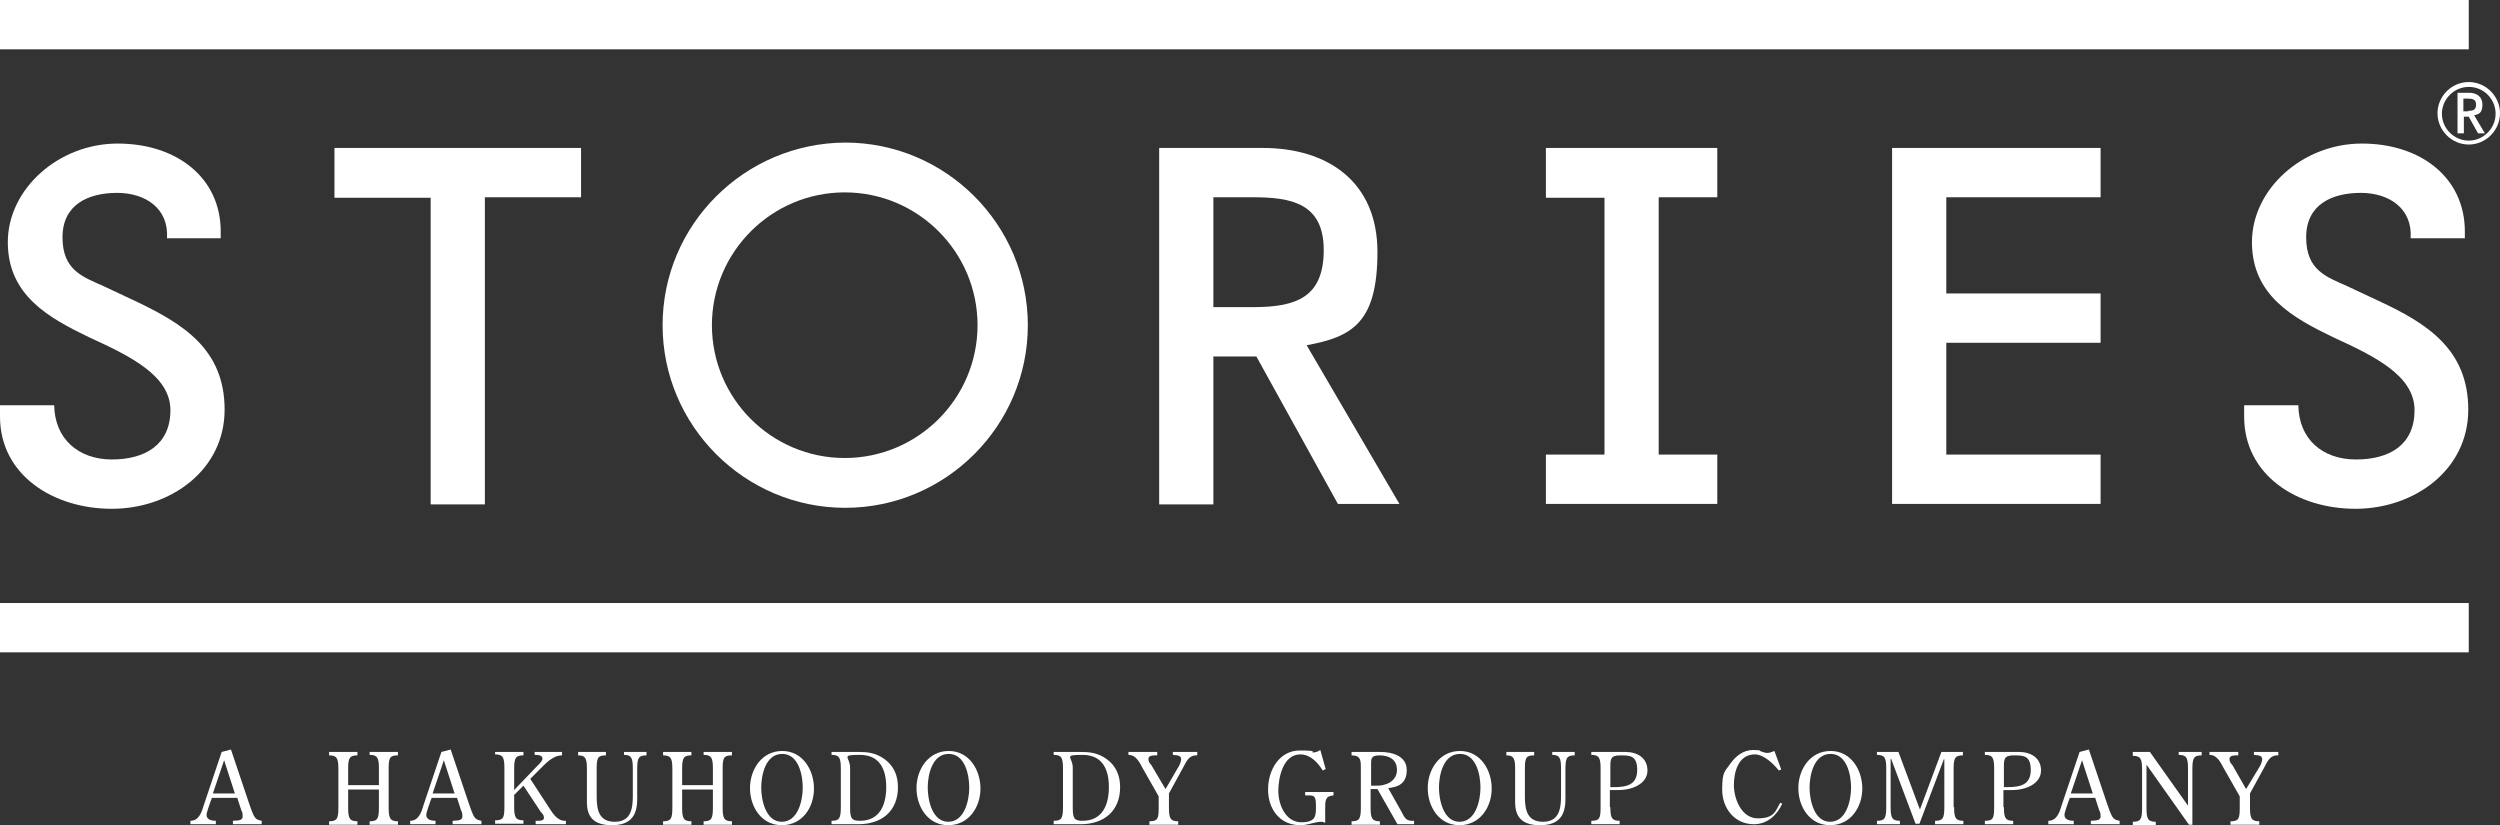
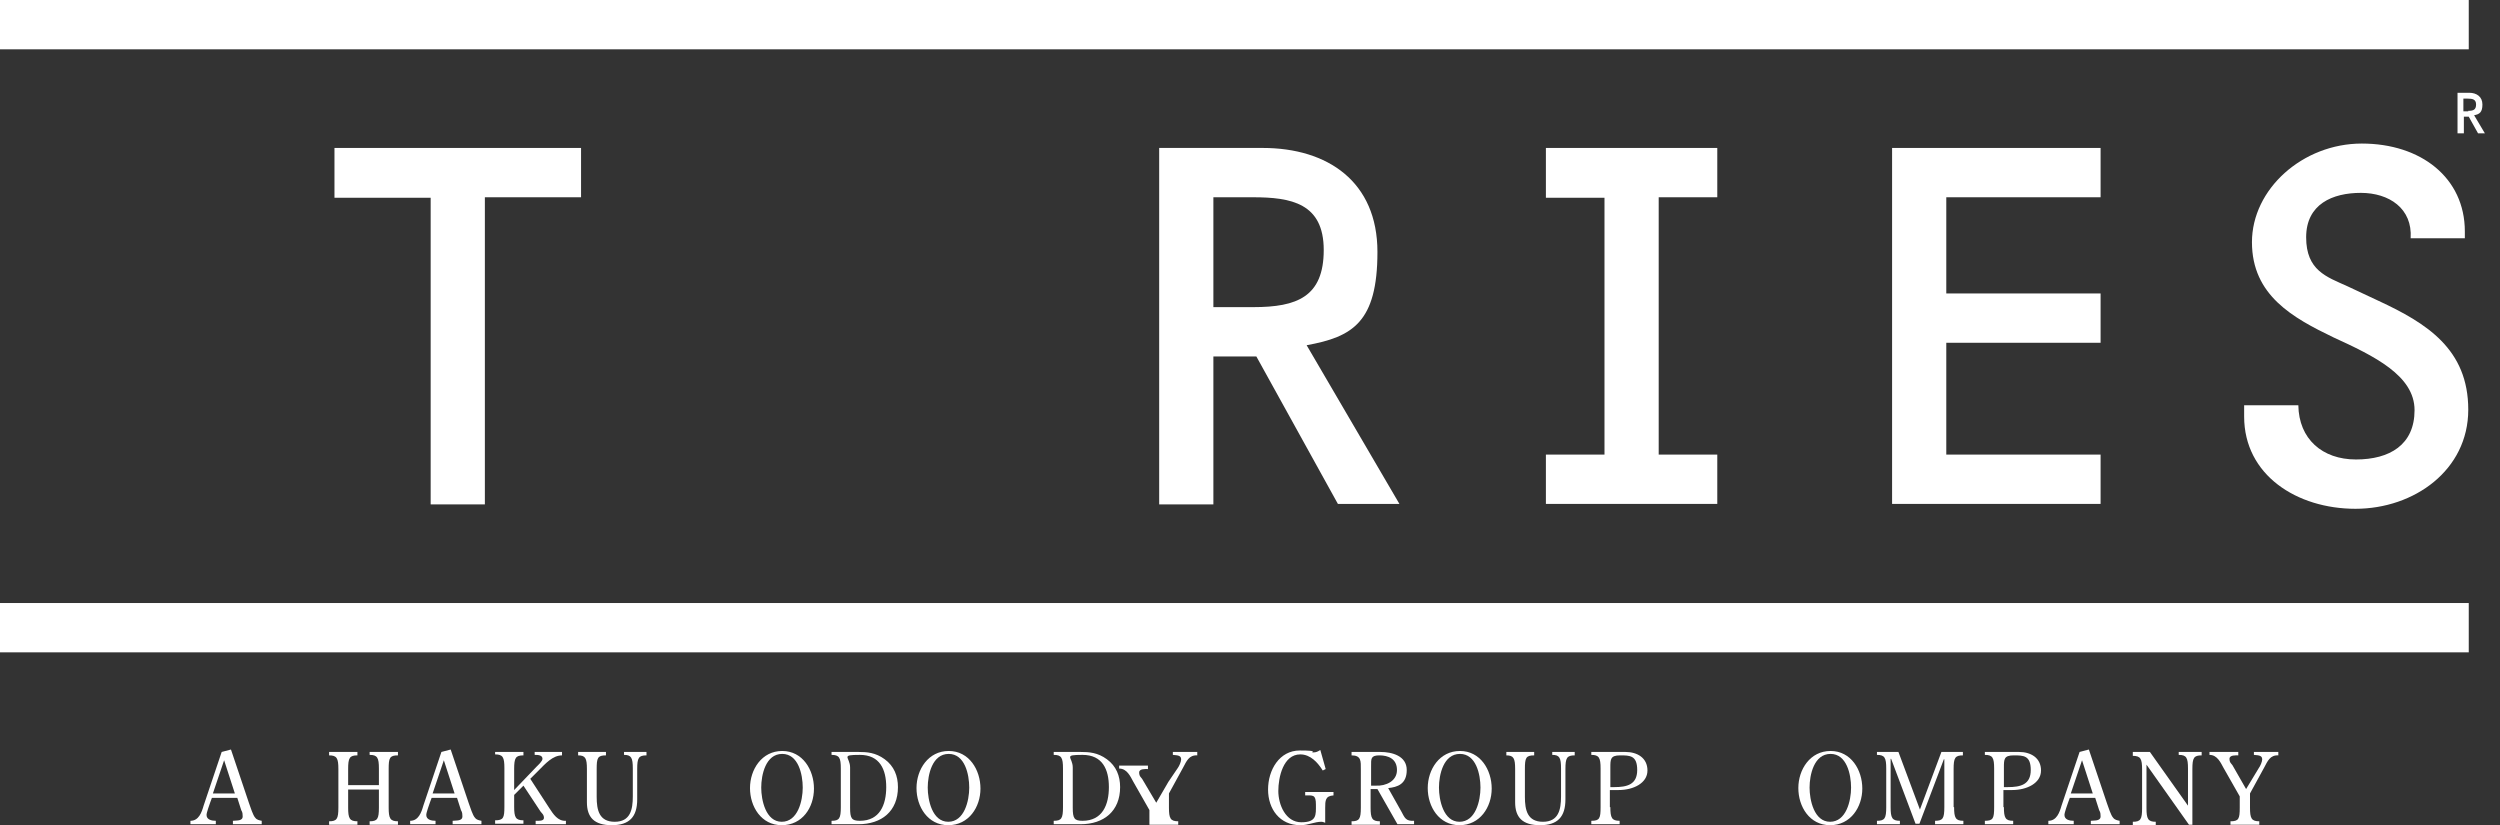
<svg xmlns="http://www.w3.org/2000/svg" id="logo" version="1.1" viewBox="0 0 512 169">
  <rect x="0" y="0" width="512" height="169" fill="#333333" stroke="none" />
  <defs>
    <style>
      .st0 {
        fill: #fff;
      }
    </style>
  </defs>
  <g>
    <path class="st0" d="M0,10.1V0h505.6v10.1H0Z" />
    <path class="st0" d="M0,133.6v-10.1h505.6v10.1H0Z" />
-     <path class="st0" d="M0,85.3v-2.3h11.1c.1,6.9,5,11.1,11.8,11.1s12-3,12-10.1-8.3-11.1-16.6-14.9C10,65.1,1.6,60.5,1.6,49.6s10.4-20.2,22.5-20.2,21.1,7,21.1,18v1.4h-11c.4-6.1-4.4-9.3-10.2-9.3s-11.2,2.3-11.2,9.1,4.2,8.1,8.4,10l6.4,3c9.9,4.7,18.4,9.9,18.4,22.3s-11.1,20.3-23.1,20.3S0,97.3,0,85.3Z" />
    <path class="st0" d="M99.3,103.3h-11.1v-62.8h-19.7v-10.2h50.5v10.1h-19.7v62.9Z" />
    <path class="st0" d="M248.5,103.3h-11.1V30.3h21.2c13.3,0,23.5,6.9,23.5,21.3s-5.1,17.4-14.5,19.1l19,32.5h-12.6l-16.7-30.2h-8.8v30.3h0ZM256.7,62.9c8.9,0,14.4-2.1,14.4-11.7s-6.7-10.8-14.5-10.8h-8.1v22.5h8.2Z" />
    <path class="st0" d="M339.7,93.1h12v10.1h-35.1v-10.1h12v-52.6h-12v-10.2h35.1v10.1h-12v52.7Z" />
    <path class="st0" d="M398.6,60.1h31.6v10.1h-31.6v22.9h31.6v10.1h-42.7V30.3h42.7v10.1h-31.6v19.7Z" />
    <path class="st0" d="M459.6,85.3v-2.3h11.1c.1,6.9,4.9,11.1,11.8,11.1s12-3,12-10.1-8.3-11.1-16.6-14.9c-8.3-4-16.7-8.6-16.7-19.5s10.4-20.2,22.5-20.2,21.1,7,21.1,18v1.4h-11.1c.4-6.1-4.4-9.3-10.2-9.3s-11.2,2.3-11.2,9.1,4.2,8.1,8.4,10l6.4,3c9.9,4.6,18.4,9.9,18.4,22.3s-11.1,20.3-23.1,20.3-22.8-6.9-22.8-18.9Z" />
-     <path class="st0" d="M135.7,66.6c0,20.6,16.8,37.4,37.4,37.4s37.4-16.8,37.4-37.4-16.8-37.4-37.4-37.4c-20.6.1-37.4,16.8-37.4,37.4ZM145.8,66.6c0-15,12.2-27.2,27.2-27.2s27.2,12.2,27.2,27.2-12.2,27.2-27.2,27.2c-15,0-27.2-12.2-27.2-27.2Z" />
    <g>
      <path class="st0" d="M47.3,153.5l3.7,11c.3.8.8,2.5,1.3,3,.3.4.8.5,1.3.6v.7h-5.9v-.7c.7-.1,2,.1,2-.9s-.2-1-.3-1.3l-.8-2.5h-5.2l-.3.8c-.2.6-.8,2.2-.8,2.7,0,1,1.1,1.2,1.9,1.2v.7h-5.2v-.7c1.7,0,2.3-1.7,2.7-3.1l3.7-11,1.9-.5ZM45.9,155.7l-2.3,6.8h4.5l-2.2-6.8Z" />
      <path class="st0" d="M77.6,160.7v-3.3c0-2.2-.3-2.8-1.9-2.8v-.6h5.8v.7c-1.7,0-1.9.5-1.9,2.8v7.9c0,2.2.3,2.8,1.9,2.8v.7h-5.8v-.7c1.6,0,1.9-.5,1.9-2.8v-3.7h-6.3v3.7c0,2.2.3,2.8,1.9,2.8v.7h-5.8v-.7c1.6,0,1.9-.5,1.9-2.8v-7.9c0-2.2-.3-2.8-1.9-2.8v-.7h5.8v.7c-1.6,0-1.9.5-1.9,2.8v3.3h6.3Z" />
      <path class="st0" d="M92.3,153.5l3.7,11c.3.8.8,2.5,1.3,3,.3.4.8.5,1.3.6v.7h-5.9v-.7c.7-.1,2,.1,2-.9s-.2-1-.3-1.3l-.8-2.5h-5.2l-.3.8c-.2.6-.8,2.2-.8,2.7,0,1,1.1,1.2,1.9,1.2v.7h-5.2v-.7c1.7,0,2.3-1.7,2.7-3.1l3.7-11,1.9-.5ZM90.9,155.7l-2.3,6.8h4.5l-2.2-6.8Z" />
      <path class="st0" d="M109.9,157c.3-.3,1.2-1.1,1.2-1.6,0-.8-1-.8-1.6-.8v-.6h5.6v.7c-1.9,0-3.4,1.7-4.7,3l-1.8,1.8,3.9,6c.8,1.2,1.7,2.7,3.4,2.6v.7h-6.2v-.7c.6,0,1.7.1,1.7-.6s-.5-1-.7-1.3l-3.5-5.3-1.9,1.9v2.4c0,2.2.3,2.8,1.9,2.8v.7h-5.8v-.7c1.7,0,1.9-.5,1.9-2.8v-7.9c0-2.2-.3-2.8-1.9-2.8v-.5h5.8v.7c-1.6,0-1.9.5-1.9,2.8v4.3l4.6-4.8Z" />
      <path class="st0" d="M129.6,157.4c0-2.2-.3-2.8-1.8-2.8v-.6h4.6v.7c-1.6,0-1.9.5-1.9,2.8v6.2c0,3.6-1.6,5.3-5.2,5.3s-5.1-1.6-5.1-4.7v-6.8c0-2.2-.3-2.8-1.8-2.8v-.7h5.7v.7c-1.7,0-1.9.5-1.9,2.8v5.7c0,2.7.5,5.1,3.7,5.1s3.7-2.5,3.7-5.2v-5.7Z" />
-       <path class="st0" d="M146,160.7v-3.3c0-2.2-.3-2.8-1.9-2.8v-.6h5.8v.7c-1.7,0-1.9.5-1.9,2.8v7.9c0,2.2.3,2.8,1.9,2.8v.7h-5.8v-.7c1.6,0,1.9-.5,1.9-2.8v-3.7h-6.3v3.7c0,2.2.3,2.8,1.9,2.8v.7h-5.8v-.7c1.6,0,1.9-.5,1.9-2.8v-7.9c0-2.2-.3-2.8-1.9-2.8v-.7h5.8v.7c-1.6,0-1.9.5-1.9,2.8v3.3h6.3Z" />
      <path class="st0" d="M160.1,169c-4.2,0-6.5-3.8-6.5-7.6s2.4-7.6,6.6-7.6,6.5,3.9,6.5,7.7c0,3.9-2.4,7.5-6.6,7.5ZM155.9,161.3c0,2.5.9,7,4.2,7s4.3-4.3,4.3-7-.9-6.9-4.2-6.9c-3.4,0-4.3,4.3-4.3,6.9Z" />
      <path class="st0" d="M170.3,168.8v-.7c1.6,0,1.9-.5,1.9-2.8v-7.9c0-2.2-.3-2.8-1.9-2.8v-.6h5.5c1.7,0,3.5.1,5.4,1.5s2.7,3.4,2.7,5.7c0,4.9-3.3,7.6-8.1,7.6h-5.5ZM174.1,165.4c0,2.2.3,2.7,2,2.7,4.1,0,5.4-3.3,5.4-6.9s-1.3-6.6-5.4-6.6-2,.4-2,2.6v8.2Z" />
      <path class="st0" d="M194.2,169c-4.2,0-6.5-3.8-6.5-7.6s2.4-7.6,6.6-7.6,6.5,3.9,6.5,7.7-2.4,7.5-6.6,7.5ZM190,161.3c0,2.5.9,7,4.2,7s4.3-4.3,4.3-7-.9-6.9-4.2-6.9c-3.4,0-4.3,4.3-4.3,6.9Z" />
      <path class="st0" d="M215.8,168.8v-.7c1.6,0,1.9-.5,1.9-2.8v-7.9c0-2.2-.3-2.8-1.9-2.8v-.6h5.5c1.7,0,3.5.1,5.4,1.5s2.7,3.4,2.7,5.7c0,4.9-3.3,7.6-8.1,7.6h-5.5ZM219.7,165.4c0,2.2.3,2.7,2,2.7,4.1,0,5.4-3.3,5.4-6.9s-1.3-6.6-5.4-6.6-2,.4-2,2.6v8.2Z" />
-       <path class="st0" d="M241.2,157.3c.3-.4.7-1.3.7-1.8,0-.9-1-.8-1.7-.9v-.6h5v.7c-1.7-.1-2.2,1.2-2.9,2.5l-2.9,5.3v2.9c0,2.2.3,2.8,1.9,2.8v.7h-5.9v-.7c1.7,0,1.9-.5,1.9-2.8v-2.3l-3.3-5.8c-.6-1.1-1.3-2.7-2.9-2.7v-.6h5.9v.7c-.5,0-1.8-.1-1.8.7s.4,1,.6,1.3l2.9,4.9,2.5-4.3Z" />
+       <path class="st0" d="M241.2,157.3c.3-.4.7-1.3.7-1.8,0-.9-1-.8-1.7-.9v-.6h5v.7c-1.7-.1-2.2,1.2-2.9,2.5l-2.9,5.3v2.9c0,2.2.3,2.8,1.9,2.8v.7h-5.9v-.7v-2.3l-3.3-5.8c-.6-1.1-1.3-2.7-2.9-2.7v-.6h5.9v.7c-.5,0-1.8-.1-1.8.7s.4,1,.6,1.3l2.9,4.9,2.5-4.3Z" />
      <path class="st0" d="M271.5,157.5l-.6.3c-1-1.6-2.5-3.3-4.6-3.3-3.5,0-4.5,4.7-4.5,7.5s1.5,6.4,4.7,6.4,3-1.5,3-3.6-.6-1.9-2.2-1.9v-.7h5.8v.7c-1.7.1-1.7,1.1-1.7,2.6v3c-.3-.1-.5-.2-.8-.2-1.4,0-2.6.7-4.3.7-4.2,0-6.6-3.3-6.6-7.3s2.3-8,6.5-8,2,.4,2.7.4,1-.2,1.5-.5l1.1,3.9Z" />
      <path class="st0" d="M280.7,161.6v3.8c0,2.2.3,2.8,1.9,2.8v.7h-5.8v-.7c1.6,0,1.9-.5,1.9-2.8v-7.9c0-1.6.1-2.8-1.9-2.8v-.7h5.9c2.4,0,5.4.8,5.4,3.7s-1.9,3.5-3.8,3.7l2.7,4.8c.7,1.3.9,2,2.6,1.9v.7h-3.4l-4.1-7.2h-1.4ZM280.7,160.9h1.1c2,.1,4.3-.9,4.3-3.2s-1.8-3-3.6-3-1.7.7-1.7,2.2v4h0Z" />
      <path class="st0" d="M298.9,169c-4.2,0-6.5-3.8-6.5-7.6s2.4-7.6,6.6-7.6,6.5,3.9,6.5,7.7-2.4,7.5-6.6,7.5ZM294.7,161.3c0,2.5.9,7,4.2,7s4.3-4.3,4.3-7-.9-6.9-4.2-6.9c-3.4,0-4.3,4.3-4.3,6.9Z" />
      <path class="st0" d="M319.7,157.4c0-2.2-.3-2.8-1.8-2.8v-.6h4.6v.7c-1.6,0-1.9.5-1.9,2.8v6.2c0,3.6-1.6,5.3-5.2,5.3s-5.1-1.6-5.1-4.7v-6.8c0-2.2-.3-2.8-1.8-2.8v-.7h5.7v.7c-1.7,0-1.9.5-1.9,2.8v5.7c0,2.7.5,5.1,3.7,5.1s3.7-2.5,3.7-5.2v-5.7h0Z" />
      <path class="st0" d="M329.8,165.3c0,2.2.3,2.8,1.9,2.8v.7h-5.8v-.7c1.7,0,1.9-.5,1.9-2.8v-7.9c0-2.2-.3-2.8-1.9-2.8v-.6h7c2.4,0,4.5,1.2,4.5,3.8s-2.9,4-5.9,4h-1.8v3.5h0ZM329.8,161.2h.8c2.6,0,4.7-.5,4.7-3.5s-1.5-3-3.5-3-2,.8-2,2.5v4Z" />
-       <path class="st0" d="M364.8,157.6l-.5.2c-1.1-1.4-3.1-3.3-4.9-3.3-3.4,0-4.3,3.6-4.3,6.3s1.5,6.8,4.9,6.8,3.6-1.5,4.6-3.2l.4.2c-1.1,2.4-3.1,4.2-5.8,4.2-4,0-6.5-3.3-6.5-7.1s.6-3.7,1.6-5.2c1.1-1.6,2.7-2.9,4.7-2.9s1.2.2,1.7.3c.5.2.9.3,1.3.3s.9-.2,1.4-.4l1.4,3.8Z" />
      <path class="st0" d="M374.8,169c-4.2,0-6.5-3.8-6.5-7.6s2.4-7.6,6.6-7.6,6.5,3.9,6.5,7.7-2.4,7.5-6.6,7.5ZM370.6,161.3c0,2.5.9,7,4.2,7s4.3-4.3,4.3-7-.9-6.9-4.2-6.9c-3.4,0-4.3,4.3-4.3,6.9Z" />
      <path class="st0" d="M400.2,165.3c0,2.2.3,2.8,1.9,2.8v.7h-5.8v-.7c1.6,0,1.9-.5,1.9-2.8v-9.8h-.1l-5,13.2h-.8l-5-13.3h-.1v9.9c0,2.2.3,2.8,1.9,2.8v.7h-4.7v-.7c1.6,0,1.9-.5,1.9-2.8v-7.9c0-2.2-.3-2.8-1.9-2.8v-.6h4.4l4.4,11.8,4.4-11.8h4.4v.7c-1.6,0-1.9.5-1.9,2.8v7.8h.1Z" />
      <path class="st0" d="M410.4,165.3c0,2.2.3,2.8,1.9,2.8v.7h-5.8v-.7c1.7,0,1.9-.5,1.9-2.8v-7.9c0-2.2-.3-2.8-1.9-2.8v-.6h7c2.4,0,4.5,1.2,4.5,3.8s-2.9,4-5.9,4h-1.8v3.5h0ZM410.4,161.2h.8c2.6,0,4.7-.5,4.7-3.5s-1.5-3-3.5-3-2,.8-2,2.5v4Z" />
      <path class="st0" d="M427.8,153.5l3.7,11c.3.8.8,2.5,1.3,3,.3.4.8.5,1.3.6v.7h-5.9v-.7c.7-.1,2,.1,2-.9s-.2-1-.3-1.3l-.8-2.5h-5.2l-.3.8c-.2.6-.8,2.2-.8,2.7,0,1,1.1,1.2,1.9,1.2v.7h-5.2v-.7c1.7,0,2.3-1.7,2.7-3.1l3.7-11,1.9-.5ZM426.4,155.7l-2.3,6.8h4.5l-2.2-6.8Z" />
      <path class="st0" d="M448.1,165v-7.6c0-2.2-.3-2.8-1.9-2.8v-.6h4.7v.7c-1.6,0-1.9.5-1.9,2.8v11.4h-.7l-8.7-12.3v8.9c0,2.2.3,2.8,1.9,2.8v.7h-4.7v-.7c1.6,0,1.9-.5,1.9-2.8v-7.9c0-2.2-.3-2.8-1.9-2.8v-.8h3.5l7.8,11Z" />
      <path class="st0" d="M462.6,157.3c.3-.4.7-1.3.7-1.8,0-.9-1-.8-1.7-.9v-.6h5v.7c-1.7-.1-2.2,1.2-2.9,2.5l-2.9,5.3v2.9c0,2.2.3,2.8,1.9,2.8v.7h-5.9v-.7c1.7,0,1.9-.5,1.9-2.8v-2.3l-3.3-5.8c-.6-1.1-1.3-2.7-2.9-2.7v-.6h5.9v.7c-.5,0-1.8-.1-1.8.7s.4,1,.6,1.3l2.8,4.9,2.6-4.3Z" />
    </g>
  </g>
  <g>
    <path class="st0" d="M504.6,27.3h-1.3v-8.3h2.4c1.5,0,2.7.8,2.7,2.4s-.6,2-1.7,2.2l2.2,3.7h-1.4l-1.9-3.4h-1v3.4h0ZM505.5,22.7c1,0,1.6-.2,1.6-1.3s-.8-1.2-1.7-1.2h-.9v2.6h1Z" />
-     <path class="st0" d="M505.6,29.6c-3.5,0-6.4-2.9-6.4-6.4s2.9-6.4,6.4-6.4,6.4,2.9,6.4,6.4-2.9,6.4-6.4,6.4ZM505.6,17.8c-3,0-5.5,2.5-5.5,5.5s2.5,5.5,5.5,5.5,5.5-2.5,5.5-5.5-2.4-5.5-5.5-5.5Z" />
  </g>
</svg>